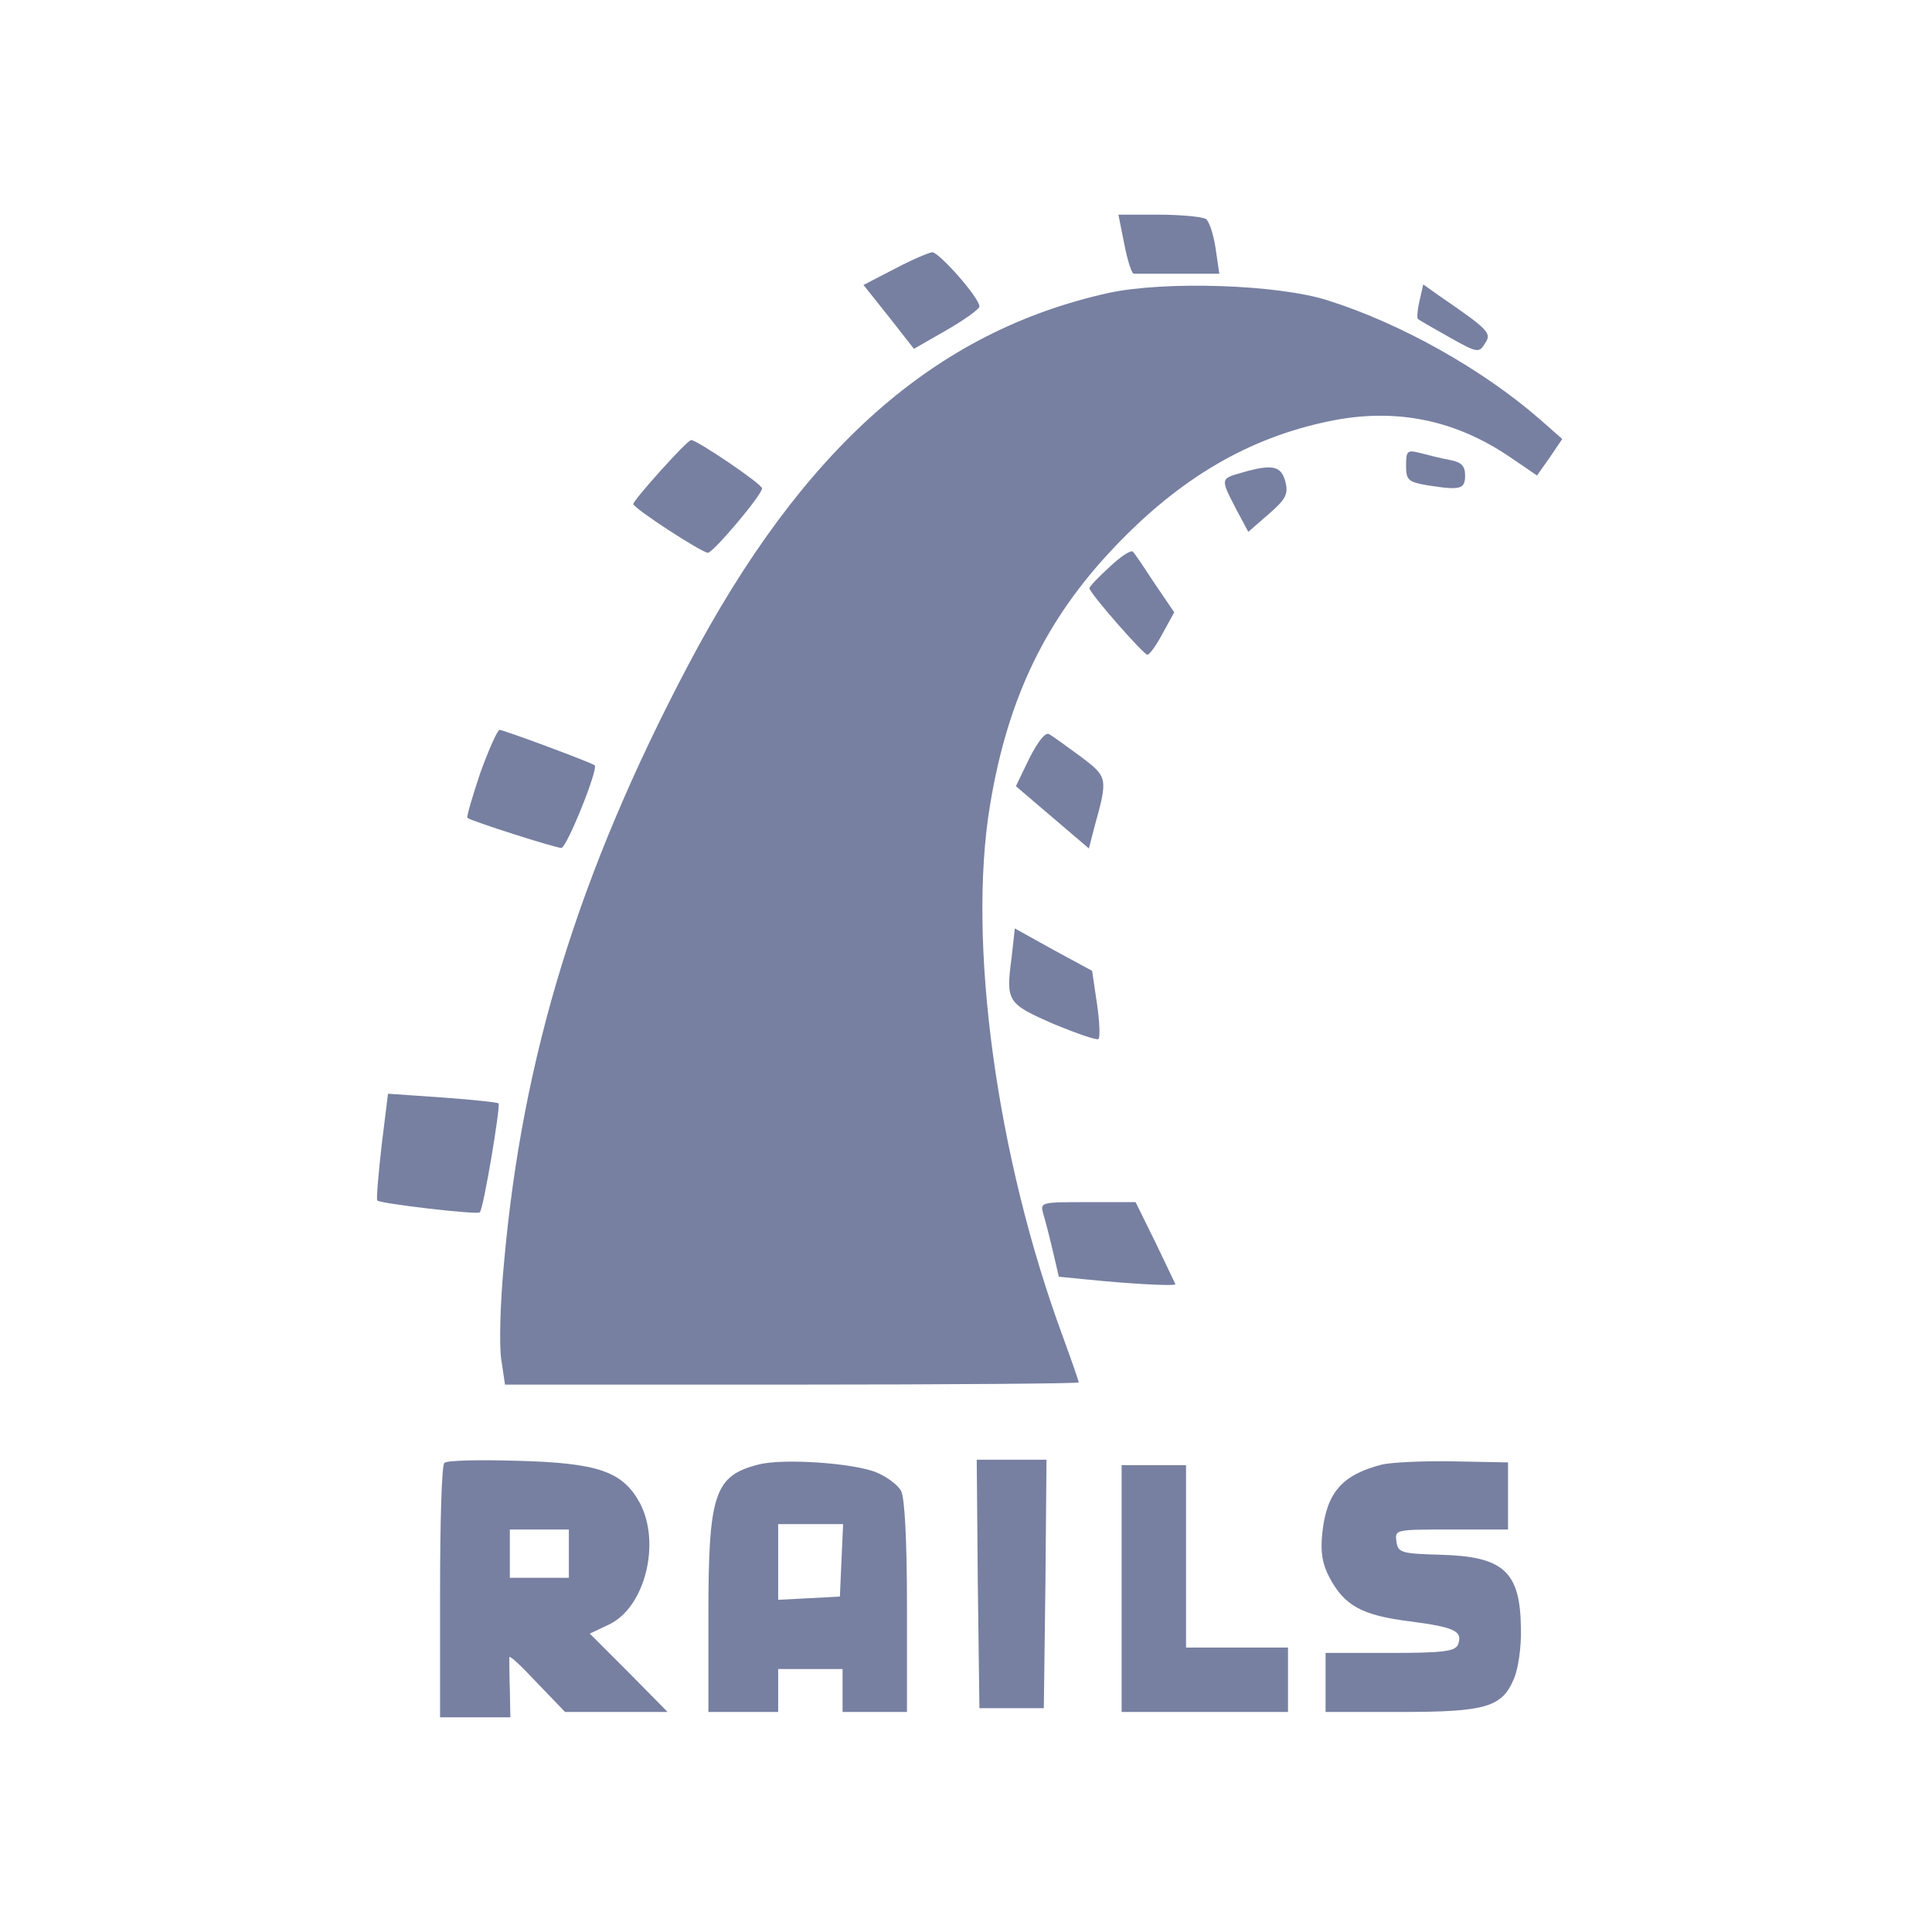
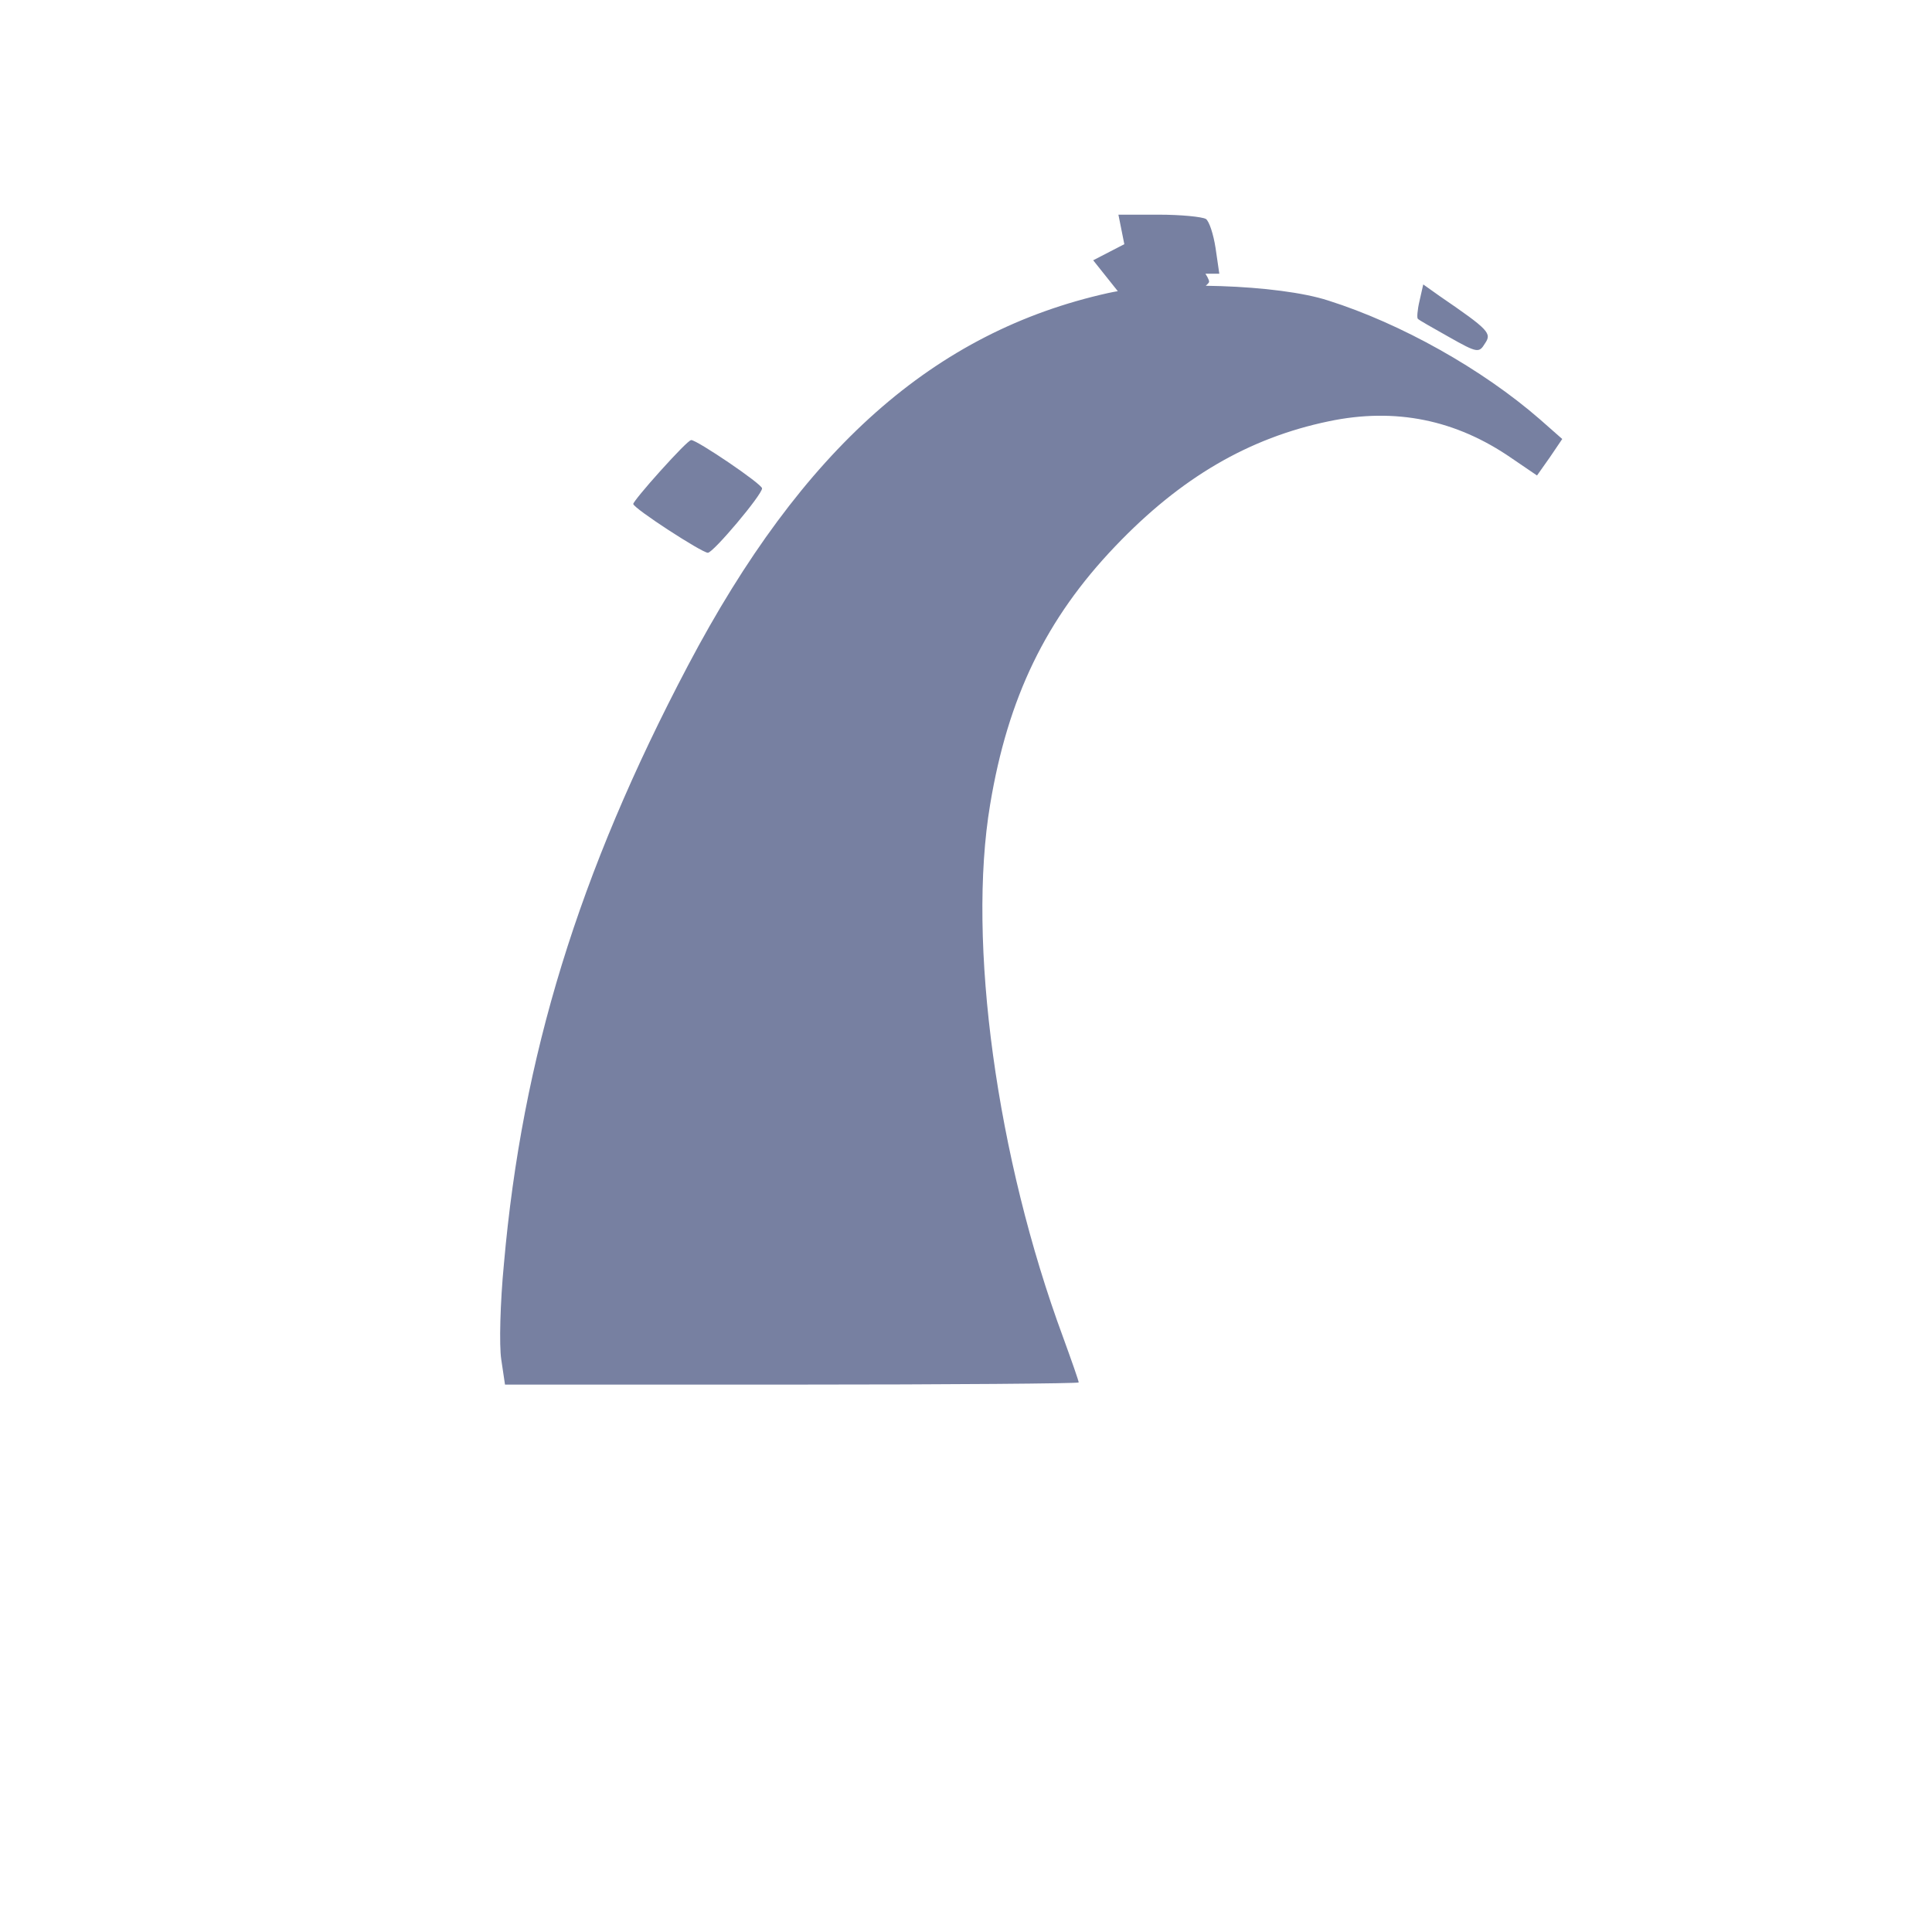
<svg xmlns="http://www.w3.org/2000/svg" version="1.0" viewBox="0 0 360 360">
-   <path fill="#7780a1" d="M209.5 45.5c.6 3.1 1.4 5.6 1.8 5.5h15.9l-.7-4.8c-.4-2.6-1.2-5-1.8-5.4-.7-.4-4.6-.8-8.8-.8h-7.5l1.1 5.5zM166.7 50.1l-5.8 3 4.7 5.9 4.7 6 6.1-3.5c3.3-1.9 6.1-3.9 6.1-4.4 0-1.6-7.5-10.1-8.8-10.1-.7.1-3.8 1.4-7 3.1zM206.5 54.6c-32.4 7.2-57 29-78.3 69.4-20.4 38.7-30.9 72.9-34.3 111.5-.7 7.2-.9 15.2-.5 17.8l.7 4.7h53.5c29.4 0 53.4-.2 53.4-.4 0-.3-1.3-4-2.9-8.4-12.4-33.5-17.9-73.7-13.6-99.3 3.3-19.9 10.4-34.6 23.3-48.1C220 89 232.7 81.6 247.6 78.5c12.4-2.6 23.7-.3 34.1 6.9l4.7 3.2 2.4-3.4 2.3-3.4-4.2-3.7c-10.7-9.3-25.8-17.8-39.4-22.1-9.2-3-30.5-3.7-41-1.4zM264.5 56.1c-.4 1.7-.5 3.2-.3 3.3.1.2 2.8 1.7 5.8 3.4 5.3 3 5.6 3 6.7 1.2 1.3-1.9.8-2.5-8.4-8.8l-3.1-2.2-.7 3.1zM123.1 87.7c-2.8 3.1-5.1 5.9-5.1 6.2 0 .8 12.8 9.1 13.9 9.1 1 0 10.1-10.8 10.1-12 0-.8-12.1-9-13.2-9-.4 0-2.9 2.6-5.7 5.7z" />
-   <path fill="#7780a1" d="M262 86.8c0 2.6.4 3 3.8 3.6 6.3 1 7.2.8 7.2-1.8 0-1.8-.7-2.5-2.9-2.9-1.6-.3-4-.9-5.5-1.3-2.4-.6-2.6-.4-2.6 2.4zM231.3 88.1c-3.9 1.1-3.9 1.1-1 6.7l2.3 4.3 3.8-3.3c3.2-2.8 3.7-3.7 3.1-6.1-.8-2.9-2.4-3.3-8.2-1.6zM206.8 105.6c-2.1 1.9-3.8 3.7-3.8 4 0 .9 10.1 12.4 10.8 12.4.4 0 1.7-1.8 2.8-3.9l2.2-4-3.6-5.3c-1.9-2.9-3.7-5.6-4.1-6-.3-.4-2.3.9-4.3 2.8zM89.5 144c-1.5 4.5-2.6 8.2-2.4 8.4.7.6 16.4 5.6 17.5 5.6 1 0 7-14.9 6.2-15.4-.8-.6-17-6.6-17.7-6.6-.4 0-2 3.6-3.6 8zM191.8 141.3l-2.5 5.2 6.8 5.8 6.8 5.8 1-3.9c2.6-9.3 2.5-9.4-2.5-13.2-2.6-1.9-5.2-3.8-5.9-4.2-.7-.4-2 1.2-3.7 4.5zM188.5 178.4c-1.1 8.3-.8 8.6 7.8 12.4 4.4 1.8 8.1 3.1 8.4 2.8.3-.3.2-3.3-.3-6.6l-.9-6.1-7.2-3.9-7.2-4-.6 5.4zM71.1 213.5c-.6 5.4-1 10-.8 10.2.7.6 18.7 2.7 19.1 2.2.7-.6 3.9-19.9 3.5-20.3-.2-.2-4.9-.7-10.5-1.1l-10.1-.7-1.2 9.7zM194.4 226.2c.4 1.3 1.2 4.4 1.8 7l1.1 4.7 5.1.5c7.7.8 16.6 1.3 16.6.9 0-.1-1.7-3.6-3.7-7.8l-3.7-7.5h-8.9c-8.8 0-8.9 0-8.3 2.2zM82.8 272.6c-.5.4-.8 11.2-.8 24.1V320h13.1l-.1-5.2c-.1-2.9-.1-5.6-.1-6 .1-.4 2.4 1.8 5.2 4.8l5.2 5.4h19.1l-7.2-7.3-7.3-7.3 3.6-1.7c6.7-3.2 9.7-15.2 5.7-22.7-3.2-5.8-7.7-7.4-22.7-7.8-7.1-.2-13.3-.1-13.7.4zm23.2 16.9v4.5H95v-9h11v4.5zM141.3 272.9c-8.2 2.1-9.3 5.5-9.3 28.1v18h13v-8h12v8h12v-19.6c0-12.1-.4-20.3-1.1-21.6-.6-1.1-2.6-2.6-4.5-3.4-4.2-1.8-17.6-2.7-22.1-1.5zm15.5 17.8-.3 6.8-5.7.3-5.8.3V284h12.1l-.3 6.7zM182.2 295.1l.3 23.2h12l.3-23.2.2-23.1h-13l.2 23.1zM257.5 272.9c-7.4 1.9-10.3 5.2-11.1 12.7-.4 3.6 0 5.8 1.3 8.3 2.8 5.3 6.1 7.1 14.9 8.2 8.4 1.1 10 1.8 9.1 4.3-.5 1.3-2.7 1.6-12.7 1.6h-12v11h14c15.9 0 18.9-.9 21.1-6.2.8-1.8 1.4-6 1.3-9.3-.1-10.7-3.2-13.5-15.1-13.8-7.3-.2-7.8-.4-8.1-2.5-.3-2.2-.2-2.2 10.2-2.2H281v-12.5l-10.3-.2c-5.6-.1-11.5.2-13.2.6zM209 296v23h31v-12h-19v-34h-12v23z" />
+   <path fill="#7780a1" d="M209.5 45.5c.6 3.1 1.4 5.6 1.8 5.5h15.9l-.7-4.8c-.4-2.6-1.2-5-1.8-5.4-.7-.4-4.6-.8-8.8-.8h-7.5l1.1 5.5zl-5.8 3 4.7 5.9 4.7 6 6.1-3.5c3.3-1.9 6.1-3.9 6.1-4.4 0-1.6-7.5-10.1-8.8-10.1-.7.1-3.8 1.4-7 3.1zM206.5 54.6c-32.4 7.2-57 29-78.3 69.4-20.4 38.7-30.9 72.9-34.3 111.5-.7 7.2-.9 15.2-.5 17.8l.7 4.7h53.5c29.4 0 53.4-.2 53.4-.4 0-.3-1.3-4-2.9-8.4-12.4-33.5-17.9-73.7-13.6-99.3 3.3-19.9 10.4-34.6 23.3-48.1C220 89 232.7 81.6 247.6 78.5c12.4-2.6 23.7-.3 34.1 6.9l4.7 3.2 2.4-3.4 2.3-3.4-4.2-3.7c-10.7-9.3-25.8-17.8-39.4-22.1-9.2-3-30.5-3.7-41-1.4zM264.5 56.1c-.4 1.7-.5 3.2-.3 3.3.1.2 2.8 1.7 5.8 3.4 5.3 3 5.6 3 6.7 1.2 1.3-1.9.8-2.5-8.4-8.8l-3.1-2.2-.7 3.1zM123.1 87.7c-2.8 3.1-5.1 5.9-5.1 6.2 0 .8 12.8 9.1 13.9 9.1 1 0 10.1-10.8 10.1-12 0-.8-12.1-9-13.2-9-.4 0-2.9 2.6-5.7 5.7z" />
</svg>